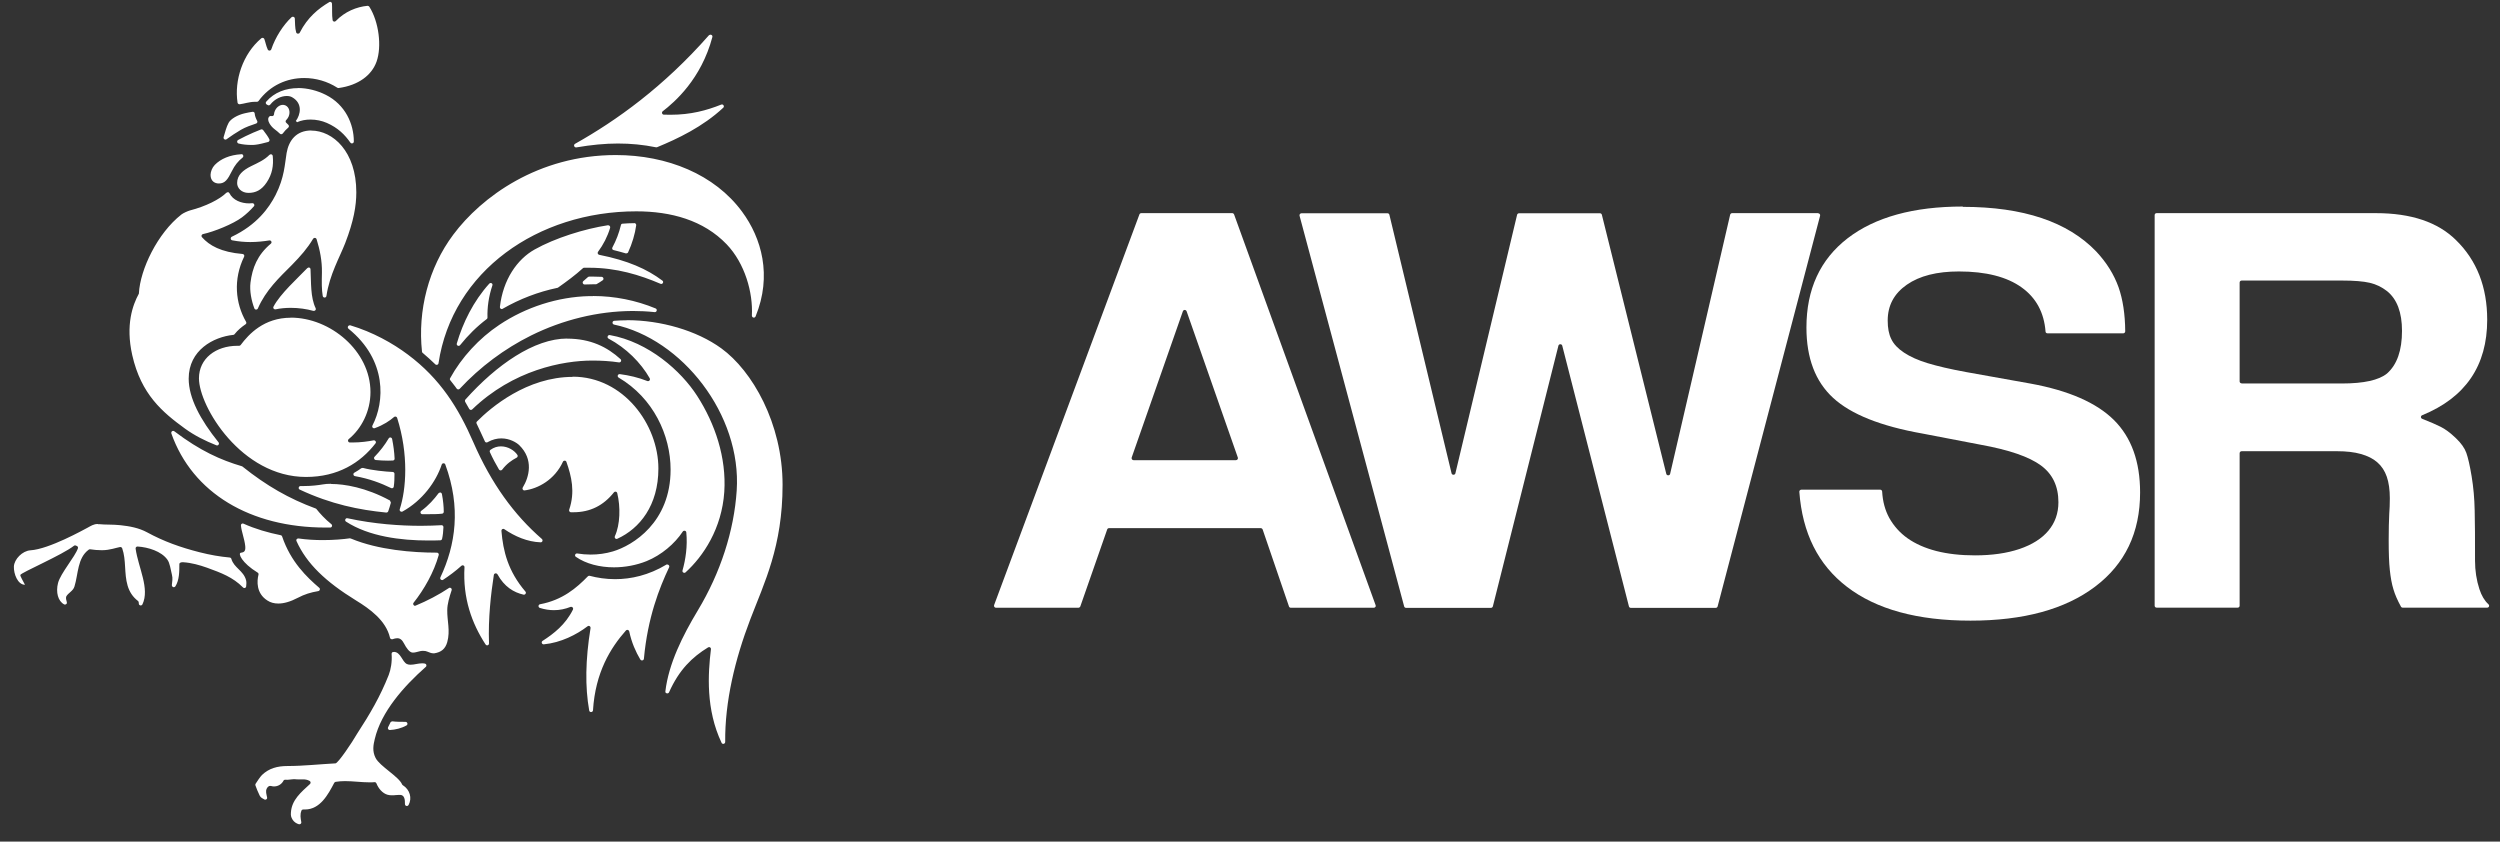
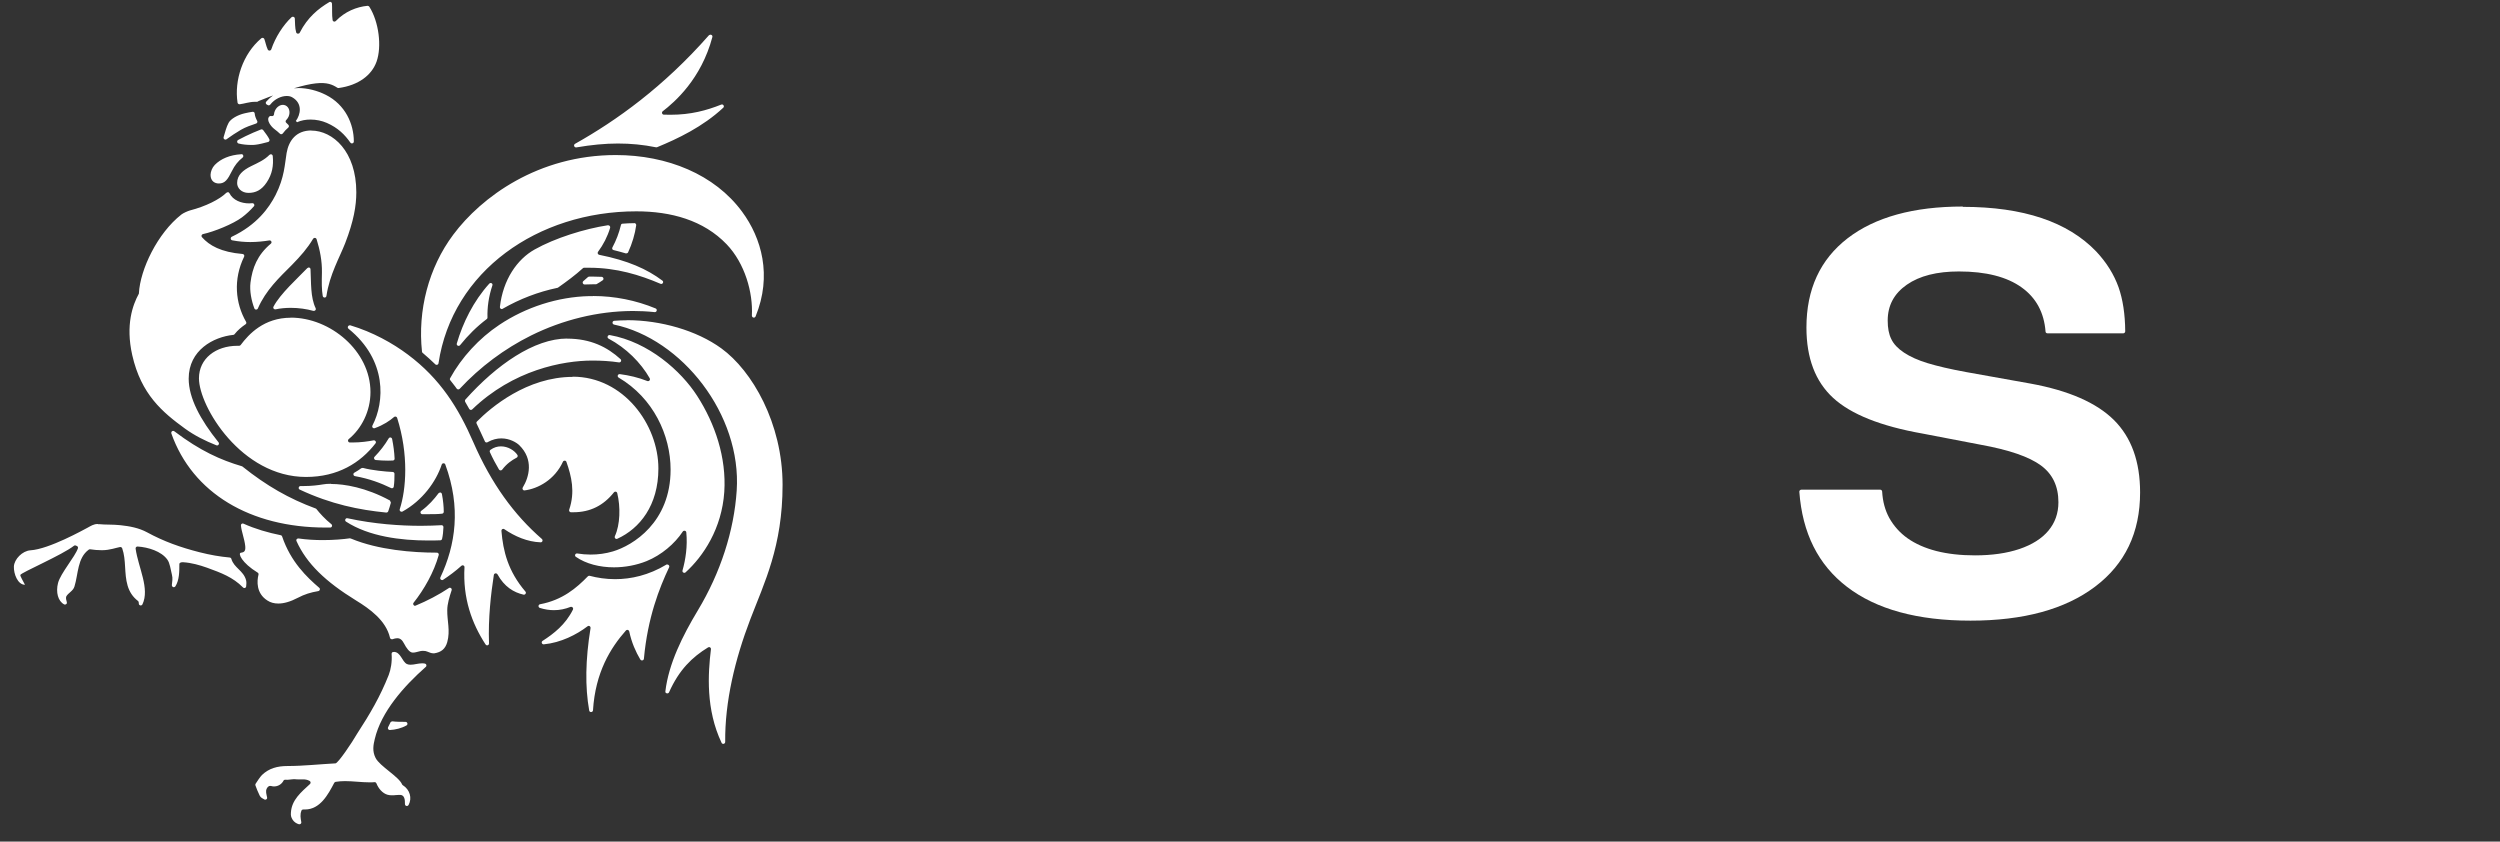
<svg xmlns="http://www.w3.org/2000/svg" width="101" height="34" viewBox="0 0 101 34" fill="none">
  <rect x="0" y="0" width="101" height="34" fill="#333333" stroke="none" />
-   <path d="M13.342 0.074C13.342 0.074 13.312 0.074 13.3 0.087C12.861 0.35 12.429 0.696 12.11 1.319C12.098 1.348 12.069 1.36 12.04 1.36C12.006 1.36 11.977 1.343 11.965 1.306C11.911 1.125 11.923 0.907 11.911 0.75C11.911 0.705 11.87 0.676 11.832 0.676C11.816 0.676 11.795 0.684 11.778 0.696C11.434 1.018 11.123 1.512 10.961 1.99C10.949 2.023 10.92 2.044 10.887 2.044C10.858 2.044 10.829 2.027 10.816 1.999C10.754 1.867 10.725 1.702 10.679 1.578C10.667 1.549 10.638 1.529 10.609 1.529C10.592 1.529 10.576 1.533 10.559 1.545C9.804 2.18 9.46 3.251 9.597 4.146C9.601 4.183 9.639 4.212 9.676 4.212H9.684C9.862 4.191 10.074 4.113 10.298 4.113C10.323 4.113 10.348 4.113 10.373 4.113H10.381C10.406 4.113 10.426 4.1 10.443 4.084C10.912 3.441 11.6 3.152 12.288 3.152C12.761 3.152 13.23 3.288 13.628 3.544C13.64 3.552 13.657 3.556 13.669 3.556H13.682C14.486 3.445 15.017 3.037 15.212 2.493C15.431 1.879 15.307 0.882 14.921 0.272C14.905 0.251 14.88 0.235 14.855 0.235H14.847C14.411 0.276 13.934 0.466 13.566 0.849C13.549 0.865 13.528 0.874 13.512 0.874C13.478 0.874 13.441 0.849 13.437 0.812C13.404 0.606 13.425 0.334 13.412 0.148C13.412 0.107 13.375 0.074 13.333 0.074M28.697 1.401C28.697 1.401 28.655 1.409 28.639 1.426C26.814 3.503 24.907 4.871 23.232 5.81C23.161 5.852 23.194 5.955 23.269 5.955C23.273 5.955 23.277 5.955 23.285 5.955C23.891 5.852 24.438 5.798 24.965 5.798C25.491 5.798 25.993 5.847 26.503 5.951C26.507 5.951 26.512 5.951 26.52 5.951C26.528 5.951 26.541 5.951 26.549 5.946C27.37 5.608 28.39 5.126 29.219 4.352C29.273 4.302 29.232 4.22 29.17 4.22C29.161 4.22 29.149 4.22 29.141 4.224C28.543 4.463 27.905 4.636 27.092 4.636C27.001 4.636 26.91 4.636 26.818 4.632C26.748 4.632 26.719 4.537 26.773 4.496C27.254 4.125 28.328 3.198 28.78 1.496C28.796 1.442 28.751 1.401 28.705 1.401M12.044 3.56C11.559 3.56 11.086 3.721 10.754 4.109C10.721 4.146 10.737 4.203 10.779 4.224C10.791 4.232 10.804 4.24 10.816 4.244C10.829 4.253 10.841 4.257 10.858 4.257C10.883 4.257 10.903 4.244 10.92 4.224C11.098 3.997 11.364 3.878 11.583 3.878C11.666 3.878 11.741 3.894 11.799 3.927C12.247 4.179 12.135 4.644 11.952 4.887C11.965 4.896 11.986 4.916 12.002 4.937C12.168 4.863 12.355 4.83 12.545 4.83C12.774 4.83 13.006 4.879 13.205 4.966C13.653 5.163 13.93 5.44 14.154 5.761C14.171 5.786 14.196 5.794 14.216 5.794C14.258 5.794 14.295 5.765 14.295 5.716C14.295 5.007 13.951 4.228 13.163 3.832C12.819 3.659 12.421 3.556 12.035 3.556M11.43 4.236C11.301 4.236 11.173 4.327 11.107 4.475C11.086 4.521 11.073 4.57 11.069 4.619C11.069 4.661 11.032 4.69 10.995 4.69C10.986 4.69 10.982 4.69 10.974 4.69C10.961 4.69 10.953 4.685 10.941 4.685C10.912 4.685 10.883 4.698 10.858 4.735C10.82 4.788 10.825 4.883 10.891 4.994C10.937 5.073 11.011 5.159 11.094 5.221C11.169 5.279 11.243 5.337 11.31 5.402C11.326 5.419 11.343 5.423 11.364 5.423C11.389 5.423 11.409 5.411 11.426 5.39C11.488 5.304 11.567 5.221 11.646 5.155C11.679 5.126 11.679 5.081 11.654 5.048C11.625 5.015 11.596 4.986 11.567 4.962C11.529 4.933 11.529 4.879 11.567 4.846C11.604 4.809 11.633 4.764 11.658 4.714C11.741 4.529 11.683 4.323 11.529 4.257C11.496 4.244 11.463 4.236 11.43 4.236M10.219 4.516H10.207C10.107 4.533 9.999 4.549 9.883 4.578C9.597 4.644 9.319 4.805 9.236 4.962C9.145 5.126 9.095 5.341 9.033 5.543C9.017 5.596 9.062 5.641 9.108 5.641C9.124 5.641 9.141 5.637 9.153 5.625C9.336 5.493 9.527 5.365 9.73 5.246C9.929 5.13 10.144 5.06 10.348 4.99C10.393 4.974 10.414 4.924 10.389 4.883C10.339 4.788 10.298 4.69 10.29 4.587C10.29 4.545 10.252 4.516 10.215 4.516M10.576 5.225C10.576 5.225 10.555 5.225 10.547 5.229C10.335 5.312 10.124 5.402 9.921 5.501C9.842 5.543 9.73 5.596 9.622 5.654C9.56 5.687 9.572 5.782 9.639 5.798C9.8 5.839 9.991 5.856 10.153 5.856C10.215 5.856 10.273 5.856 10.327 5.847C10.455 5.835 10.692 5.773 10.833 5.736C10.878 5.724 10.903 5.674 10.883 5.629C10.854 5.571 10.82 5.514 10.779 5.456C10.729 5.386 10.679 5.324 10.634 5.258C10.617 5.238 10.596 5.225 10.572 5.225M12.579 5.271C11.965 5.271 11.666 5.679 11.579 6.181C11.505 6.618 11.496 7.166 11.131 7.883C10.87 8.394 10.377 9.086 9.365 9.564C9.299 9.597 9.311 9.696 9.381 9.709C9.639 9.758 9.883 9.779 10.111 9.779C10.389 9.779 10.646 9.75 10.883 9.713C10.887 9.713 10.891 9.713 10.895 9.713C10.961 9.713 10.999 9.799 10.941 9.845C10.393 10.302 10.194 10.83 10.12 11.415C10.078 11.748 10.157 12.148 10.277 12.461C10.29 12.494 10.319 12.507 10.348 12.507C10.377 12.507 10.406 12.49 10.418 12.461C10.742 11.72 11.277 11.221 11.791 10.706C12.147 10.343 12.421 10.03 12.649 9.647C12.666 9.622 12.691 9.61 12.715 9.61C12.749 9.61 12.778 9.63 12.79 9.663C12.923 10.092 13.014 10.537 13.006 11.007C12.997 11.398 12.993 11.703 13.039 11.959C13.047 12 13.08 12.021 13.114 12.021C13.147 12.021 13.184 12 13.188 11.954C13.317 11.089 13.723 10.397 13.947 9.82C14.291 8.93 14.395 8.312 14.395 7.768C14.395 6.119 13.449 5.275 12.57 5.275M10.945 6.231C10.945 6.231 10.903 6.239 10.887 6.255C10.679 6.466 10.431 6.573 10.144 6.713C9.821 6.874 9.58 7.071 9.58 7.393C9.58 7.599 9.755 7.793 10.041 7.793C10.327 7.793 10.567 7.681 10.775 7.368C10.999 7.03 11.057 6.692 11.019 6.301C11.015 6.26 10.978 6.231 10.941 6.231M9.751 6.231H9.746C9.282 6.26 8.917 6.416 8.677 6.663C8.569 6.775 8.511 6.931 8.506 7.063C8.506 7.314 8.672 7.413 8.842 7.413C9.091 7.413 9.199 7.253 9.369 6.911C9.481 6.68 9.622 6.507 9.8 6.367C9.858 6.321 9.825 6.227 9.755 6.227M24.874 6.264C21.743 6.264 19.445 7.961 18.314 9.478C17.31 10.817 16.87 12.548 17.049 14.209C17.049 14.229 17.061 14.246 17.078 14.258C17.252 14.406 17.422 14.559 17.588 14.72C17.604 14.736 17.621 14.74 17.642 14.74C17.675 14.74 17.712 14.716 17.716 14.674C18.272 10.957 21.726 8.538 25.707 8.538C27.109 8.538 28.423 8.897 29.356 9.869C30.094 10.64 30.426 11.819 30.376 12.75C30.376 12.799 30.414 12.832 30.455 12.832C30.484 12.832 30.509 12.816 30.526 12.783C31.201 11.13 30.766 9.618 29.982 8.555C28.875 7.047 26.955 6.264 24.878 6.264M9.199 7.768C9.199 7.768 9.162 7.776 9.145 7.788C8.867 8.06 8.312 8.336 7.677 8.501C7.586 8.526 7.403 8.608 7.329 8.666C6.363 9.42 5.662 10.887 5.612 11.847C5.612 11.86 5.612 11.868 5.604 11.876C5.367 12.313 5.065 13.113 5.343 14.349C5.703 15.935 6.562 16.652 7.474 17.316C7.86 17.596 8.287 17.81 8.743 17.991C8.755 17.996 8.764 17.996 8.772 17.996C8.83 17.996 8.871 17.926 8.83 17.872C8.088 16.949 7.623 16.079 7.623 15.296C7.623 14.143 8.627 13.611 9.427 13.529C9.448 13.529 9.464 13.516 9.477 13.5C9.601 13.339 9.78 13.195 9.921 13.1C9.954 13.079 9.962 13.034 9.941 13.001C9.51 12.251 9.415 11.291 9.862 10.372C9.887 10.323 9.854 10.265 9.8 10.261C8.929 10.187 8.457 9.919 8.158 9.581C8.121 9.54 8.142 9.47 8.2 9.457C8.643 9.363 9.419 9.049 9.775 8.782C9.95 8.65 10.111 8.501 10.256 8.336C10.302 8.287 10.265 8.209 10.198 8.209H10.19C10.149 8.213 10.107 8.217 10.066 8.217C9.746 8.217 9.41 8.089 9.269 7.805C9.253 7.776 9.228 7.76 9.199 7.76M25.616 9.016C25.462 9.016 25.309 9.025 25.151 9.037C25.118 9.037 25.089 9.062 25.085 9.095C25.01 9.408 24.894 9.713 24.741 9.997C24.716 10.043 24.741 10.096 24.791 10.104C24.956 10.146 25.118 10.187 25.28 10.236C25.288 10.236 25.297 10.236 25.305 10.236C25.334 10.236 25.363 10.22 25.375 10.195C25.537 9.849 25.657 9.445 25.703 9.099C25.707 9.053 25.67 9.012 25.624 9.012M24.575 9.099H24.563C23.617 9.243 22.419 9.618 21.598 10.08C20.893 10.475 20.32 11.299 20.196 12.4C20.192 12.449 20.229 12.486 20.271 12.486C20.283 12.486 20.296 12.486 20.308 12.474C20.996 12.078 21.747 11.79 22.518 11.629C22.526 11.629 22.539 11.625 22.547 11.617C22.904 11.365 23.244 11.114 23.547 10.838C23.559 10.825 23.576 10.817 23.596 10.817C23.667 10.817 23.737 10.817 23.812 10.817C24.911 10.817 25.852 11.11 26.681 11.464C26.694 11.468 26.702 11.472 26.715 11.472C26.781 11.472 26.823 11.382 26.76 11.336C26.134 10.867 25.363 10.525 24.206 10.294C24.152 10.281 24.127 10.22 24.16 10.174C24.376 9.882 24.542 9.56 24.65 9.202C24.662 9.152 24.625 9.103 24.575 9.103M12.467 10.809C12.467 10.809 12.429 10.817 12.413 10.834C12.023 11.242 11.318 11.872 11.048 12.391C11.019 12.441 11.061 12.498 11.115 12.498C11.119 12.498 11.127 12.498 11.131 12.498C11.322 12.457 11.534 12.437 11.749 12.437C12.064 12.437 12.384 12.482 12.662 12.56C12.67 12.56 12.678 12.56 12.682 12.56C12.736 12.56 12.778 12.507 12.753 12.453C12.537 12.008 12.574 11.411 12.545 10.879C12.545 10.834 12.508 10.805 12.467 10.805M24.007 11.176C23.936 11.176 23.87 11.176 23.8 11.176C23.783 11.176 23.766 11.184 23.75 11.196C23.696 11.242 23.634 11.299 23.567 11.357C23.514 11.402 23.547 11.493 23.617 11.493H23.621C23.733 11.489 23.854 11.485 23.961 11.485C23.999 11.485 24.036 11.485 24.069 11.485C24.069 11.485 24.094 11.485 24.106 11.476C24.189 11.431 24.268 11.378 24.347 11.324C24.409 11.283 24.38 11.188 24.305 11.184C24.206 11.18 24.106 11.176 24.007 11.176ZM19.827 11.431C19.827 11.431 19.786 11.439 19.769 11.456C19.122 12.173 18.699 13.042 18.454 13.879C18.438 13.932 18.483 13.974 18.529 13.974C18.55 13.974 18.571 13.966 18.587 13.945C18.902 13.553 19.263 13.191 19.665 12.89C19.686 12.873 19.698 12.853 19.694 12.828C19.682 12.428 19.74 11.983 19.893 11.53C19.914 11.476 19.869 11.431 19.819 11.431M23.953 11.963C23.903 11.963 23.854 11.963 23.804 11.963C22.543 11.992 21.249 12.404 20.171 13.125C19.358 13.665 18.641 14.448 18.185 15.28C18.168 15.309 18.172 15.338 18.193 15.363C18.26 15.445 18.322 15.527 18.388 15.614L18.45 15.7C18.467 15.721 18.488 15.733 18.512 15.733C18.533 15.733 18.554 15.725 18.571 15.709C19.392 14.827 20.378 14.089 21.457 13.553C22.746 12.915 24.156 12.573 25.533 12.564H25.583C25.848 12.564 26.138 12.577 26.449 12.61H26.458C26.536 12.61 26.565 12.494 26.487 12.461C25.691 12.132 24.828 11.959 23.961 11.959M11.749 12.836C10.667 12.836 10.053 13.496 9.721 13.941C9.705 13.961 9.684 13.97 9.659 13.97C9.639 13.97 9.618 13.97 9.593 13.97C8.718 13.97 8.038 14.485 8.038 15.284C8.038 16.422 9.755 19.269 12.363 19.269C13.648 19.269 14.561 18.7 15.17 17.913C15.212 17.86 15.17 17.79 15.108 17.79C15.104 17.79 15.096 17.79 15.091 17.79C14.868 17.835 14.552 17.876 14.262 17.876C14.221 17.876 14.175 17.876 14.134 17.876C14.063 17.876 14.034 17.785 14.088 17.74C14.602 17.32 14.967 16.619 14.967 15.841C14.967 14.18 13.346 12.832 11.745 12.832M25.326 12.939C25.151 12.939 24.981 12.948 24.816 12.96C24.728 12.968 24.72 13.092 24.807 13.113C27.548 13.689 29.966 16.747 29.763 19.817C29.655 21.445 29.111 23.134 28.191 24.663C27.577 25.685 27.013 26.81 26.881 27.931C26.872 27.985 26.914 28.013 26.959 28.013C26.988 28.013 27.013 28.001 27.03 27.968C27.436 27.057 27.967 26.546 28.606 26.155C28.618 26.147 28.635 26.142 28.647 26.142C28.689 26.142 28.73 26.18 28.722 26.229C28.602 27.218 28.51 28.66 29.153 30.012C29.165 30.041 29.195 30.053 29.219 30.053C29.257 30.053 29.298 30.024 29.298 29.975C29.282 28.351 29.692 26.641 30.31 25.026C30.878 23.538 31.616 22.079 31.616 19.59C31.616 17.101 30.389 14.979 29.141 14.073C28.141 13.347 26.686 12.935 25.33 12.935M14.125 13.146C14.059 13.146 14.022 13.232 14.08 13.281C15.651 14.555 15.539 16.248 15.046 17.192C15.017 17.246 15.058 17.303 15.112 17.303C15.12 17.303 15.129 17.303 15.137 17.299C15.49 17.172 15.747 16.998 15.921 16.846C15.937 16.834 15.954 16.829 15.971 16.829C16.004 16.829 16.033 16.85 16.045 16.883C16.514 18.362 16.414 19.768 16.149 20.575C16.132 20.629 16.174 20.674 16.224 20.674C16.236 20.674 16.248 20.674 16.261 20.666C17.061 20.225 17.617 19.463 17.845 18.77C17.857 18.733 17.886 18.717 17.919 18.717C17.953 18.717 17.978 18.733 17.99 18.766C18.629 20.501 18.409 22.014 17.791 23.328C17.766 23.382 17.808 23.435 17.861 23.435C17.874 23.435 17.89 23.435 17.903 23.423C18.143 23.266 18.409 23.068 18.641 22.858C18.658 22.846 18.674 22.838 18.691 22.838C18.732 22.838 18.77 22.871 18.765 22.916C18.695 24.173 19.06 25.178 19.616 26.035C19.632 26.06 19.657 26.073 19.678 26.073C19.719 26.073 19.756 26.044 19.756 25.994C19.719 24.972 19.835 23.979 19.951 23.229C19.956 23.188 19.993 23.163 20.03 23.163C20.055 23.163 20.08 23.175 20.097 23.2C20.374 23.707 20.756 23.934 21.15 24.024C21.158 24.024 21.162 24.024 21.171 24.024C21.233 24.024 21.27 23.95 21.229 23.901C20.524 23.077 20.325 22.265 20.258 21.449C20.254 21.399 20.291 21.366 20.333 21.366C20.345 21.366 20.362 21.371 20.374 21.379C20.802 21.671 21.303 21.89 21.842 21.91C21.913 21.91 21.946 21.824 21.892 21.774C20.768 20.798 19.852 19.541 19.122 17.864C18.525 16.492 17.791 15.305 16.477 14.324C15.867 13.867 15.058 13.413 14.146 13.141C14.138 13.141 14.129 13.141 14.121 13.141M24.621 13.537C24.546 13.537 24.513 13.644 24.587 13.681C25.297 14.06 25.885 14.645 26.25 15.284C26.279 15.338 26.238 15.399 26.184 15.399C26.176 15.399 26.163 15.399 26.155 15.395C25.79 15.251 25.425 15.165 25.044 15.115H25.031C24.956 15.115 24.923 15.214 24.994 15.255C26.395 16.079 27.092 17.584 27.092 18.972C27.092 21.107 25.566 22.038 24.762 22.277C24.471 22.364 24.165 22.405 23.862 22.405C23.679 22.405 23.497 22.389 23.319 22.36C23.314 22.36 23.31 22.36 23.306 22.36C23.236 22.36 23.203 22.454 23.265 22.496C23.675 22.78 24.231 22.92 24.803 22.92C25.251 22.92 25.711 22.834 26.122 22.669C26.723 22.425 27.262 21.964 27.585 21.474C27.602 21.449 27.627 21.441 27.652 21.441C27.689 21.441 27.722 21.465 27.727 21.511C27.78 22.067 27.698 22.607 27.573 23.048C27.556 23.101 27.602 23.143 27.648 23.143C27.664 23.143 27.685 23.138 27.698 23.122C28.411 22.475 29.161 21.358 29.261 19.875C29.352 18.49 28.892 17.122 28.162 15.989C27.519 14.992 26.209 13.817 24.637 13.537C24.633 13.537 24.629 13.537 24.621 13.537M22.916 13.677C21.585 13.677 20.059 14.736 18.803 16.141C18.782 16.166 18.778 16.199 18.79 16.228C18.844 16.323 18.902 16.422 18.956 16.52C18.969 16.545 18.998 16.562 19.023 16.562C19.043 16.562 19.06 16.553 19.076 16.541C20.735 14.942 22.746 14.567 23.928 14.567C24.301 14.567 24.654 14.588 25.006 14.641C25.006 14.641 25.015 14.641 25.019 14.641C25.085 14.641 25.122 14.559 25.069 14.509C24.534 14.023 23.866 13.681 22.912 13.681M23.14 15.226C21.291 15.226 19.831 16.459 19.267 17.031C19.247 17.052 19.238 17.085 19.255 17.114C19.363 17.336 19.487 17.612 19.591 17.835C19.603 17.864 19.632 17.876 19.657 17.876C19.669 17.876 19.686 17.876 19.698 17.864C19.893 17.753 20.084 17.711 20.254 17.711C20.602 17.711 20.872 17.884 20.976 17.983C21.569 18.56 21.378 19.273 21.121 19.693C21.088 19.747 21.125 19.813 21.183 19.813H21.191C21.739 19.743 22.41 19.38 22.742 18.655C22.755 18.626 22.784 18.61 22.813 18.61C22.842 18.61 22.871 18.626 22.883 18.659C23.09 19.248 23.24 19.871 22.995 20.592C22.979 20.641 23.012 20.691 23.061 20.695C23.095 20.695 23.132 20.695 23.165 20.695C23.849 20.695 24.384 20.419 24.803 19.891C24.82 19.871 24.84 19.862 24.861 19.862C24.894 19.862 24.927 19.883 24.936 19.92C25.073 20.48 25.056 21.198 24.84 21.663C24.816 21.717 24.857 21.774 24.907 21.774C24.919 21.774 24.927 21.774 24.94 21.766C25.844 21.354 26.599 20.419 26.599 18.927C26.599 17.155 25.193 15.218 23.136 15.218M6.997 17.406C6.947 17.406 6.906 17.456 6.922 17.509C7.773 19.924 10.12 21.313 13.151 21.313C13.213 21.313 13.279 21.313 13.342 21.313C13.412 21.313 13.441 21.222 13.387 21.177C13.138 20.979 12.914 20.732 12.782 20.563C12.774 20.551 12.761 20.546 12.749 20.542C11.679 20.147 10.771 19.628 9.796 18.849C9.788 18.845 9.78 18.836 9.771 18.836C8.921 18.585 8.092 18.218 7.047 17.427C7.03 17.415 7.018 17.41 7.001 17.41M15.771 17.67C15.747 17.67 15.722 17.683 15.705 17.707C15.548 17.975 15.353 18.226 15.133 18.453C15.087 18.498 15.116 18.577 15.179 18.585C15.344 18.601 15.514 18.61 15.676 18.61C15.742 18.61 15.809 18.61 15.871 18.605C15.912 18.605 15.946 18.569 15.942 18.527C15.929 18.259 15.896 18.008 15.842 17.736C15.834 17.695 15.801 17.674 15.767 17.674M20.238 18.033C20.097 18.033 19.951 18.074 19.815 18.173C19.786 18.194 19.777 18.23 19.79 18.264C19.898 18.503 20.038 18.766 20.159 18.968C20.175 18.993 20.2 19.005 20.225 19.005C20.246 19.005 20.271 18.997 20.287 18.976C20.47 18.733 20.677 18.593 20.872 18.49C20.913 18.47 20.926 18.42 20.905 18.383C20.785 18.198 20.524 18.033 20.238 18.033M14.664 18.902C14.639 18.906 14.623 18.91 14.598 18.915C14.519 18.976 14.416 19.038 14.316 19.096C14.254 19.129 14.27 19.224 14.341 19.236C14.934 19.343 15.382 19.516 15.801 19.718C15.813 19.722 15.821 19.726 15.834 19.726C15.871 19.726 15.904 19.698 15.908 19.66C15.933 19.491 15.937 19.327 15.937 19.141C15.937 19.1 15.904 19.067 15.863 19.067C15.585 19.055 15.038 19.005 14.656 18.902M13.375 19.545C13.242 19.545 13.13 19.553 13.043 19.57C12.852 19.603 12.583 19.636 12.284 19.636C12.239 19.636 12.193 19.636 12.143 19.636C12.064 19.636 12.035 19.747 12.11 19.78C13.387 20.378 14.519 20.6 15.601 20.707H15.61C15.643 20.707 15.672 20.687 15.684 20.658C15.726 20.542 15.759 20.427 15.792 20.307C15.78 20.274 15.767 20.254 15.755 20.221C14.776 19.689 13.905 19.553 13.383 19.553M17.779 19.899C17.758 19.899 17.733 19.908 17.716 19.928C17.538 20.167 17.322 20.415 17.02 20.637C16.962 20.678 16.986 20.773 17.061 20.773C17.136 20.773 17.215 20.773 17.293 20.773C17.484 20.773 17.687 20.773 17.857 20.753C17.895 20.753 17.928 20.715 17.928 20.678C17.928 20.489 17.903 20.209 17.853 19.957C17.845 19.92 17.812 19.895 17.779 19.895M14.022 20.934C13.951 20.934 13.914 21.033 13.98 21.074C14.909 21.676 16.199 21.836 17.297 21.836C17.468 21.836 17.633 21.836 17.791 21.828C17.824 21.828 17.853 21.803 17.861 21.766C17.89 21.643 17.911 21.453 17.915 21.296C17.915 21.251 17.882 21.218 17.841 21.218H17.837C17.6 21.23 17.318 21.243 17.007 21.243C16.178 21.243 15.12 21.173 14.042 20.938C14.034 20.938 14.03 20.938 14.026 20.938M9.809 21.148C9.767 21.148 9.73 21.181 9.734 21.23C9.755 21.478 9.879 21.774 9.908 22.063C9.933 22.298 9.833 22.314 9.73 22.331C9.605 22.351 9.763 22.739 10.41 23.134C10.439 23.151 10.451 23.184 10.443 23.217C10.377 23.476 10.348 23.971 10.8 24.259C10.924 24.342 11.073 24.383 11.243 24.383C11.463 24.383 11.724 24.313 12.031 24.152C12.305 24.008 12.545 23.934 12.861 23.88C12.923 23.868 12.948 23.79 12.898 23.748C12.404 23.324 11.745 22.702 11.397 21.671C11.389 21.647 11.368 21.626 11.339 21.622C10.829 21.519 10.315 21.371 9.838 21.156C9.825 21.152 9.817 21.148 9.804 21.148M3.953 21.169C3.779 21.169 3.667 21.251 3.535 21.321C3.385 21.399 1.98 22.186 1.233 22.232C0.901 22.253 0.574 22.595 0.561 22.887C0.549 23.18 0.715 23.625 1.009 23.625C0.939 23.48 0.802 23.266 0.823 23.225C0.877 23.122 2.514 22.421 2.987 22.05C3 22.038 3.016 22.034 3.033 22.034C3.041 22.034 3.049 22.034 3.058 22.038L3.099 22.055C3.136 22.067 3.161 22.108 3.149 22.149C3.029 22.5 2.448 23.155 2.344 23.555C2.249 23.93 2.344 24.284 2.589 24.416C2.602 24.424 2.614 24.424 2.626 24.424C2.672 24.424 2.714 24.383 2.701 24.334C2.68 24.243 2.651 24.173 2.676 24.099C2.751 23.954 2.954 23.88 3.008 23.695C3.166 23.184 3.124 22.545 3.584 22.207C3.597 22.199 3.613 22.191 3.63 22.191C3.634 22.191 3.638 22.191 3.642 22.191C3.8 22.215 3.945 22.228 4.094 22.228C4.107 22.228 4.123 22.228 4.136 22.228C4.43 22.228 4.704 22.125 4.849 22.1C4.853 22.1 4.857 22.1 4.862 22.1C4.895 22.1 4.924 22.121 4.936 22.149C5.106 22.632 5.007 23.159 5.156 23.662C5.231 23.913 5.363 24.115 5.571 24.276C5.604 24.3 5.608 24.338 5.608 24.379C5.604 24.428 5.645 24.461 5.687 24.461C5.712 24.461 5.736 24.449 5.753 24.42C6.06 23.781 5.587 22.932 5.479 22.166C5.471 22.121 5.508 22.079 5.554 22.079H5.558C5.994 22.108 6.516 22.273 6.757 22.603C6.869 22.755 6.889 22.998 6.947 23.225C6.985 23.369 6.956 23.501 6.943 23.637C6.939 23.686 6.981 23.724 7.022 23.724C7.043 23.724 7.068 23.711 7.084 23.691C7.246 23.439 7.246 23.089 7.246 22.792C7.246 22.726 7.329 22.714 7.379 22.714C7.387 22.714 7.391 22.714 7.399 22.714C7.735 22.735 8.063 22.829 8.366 22.936C8.934 23.143 9.406 23.316 9.817 23.732C9.833 23.748 9.85 23.757 9.871 23.757C9.908 23.757 9.941 23.732 9.945 23.691C9.954 23.608 9.962 23.522 9.941 23.439C9.838 23.052 9.452 22.941 9.348 22.582C9.34 22.549 9.315 22.529 9.282 22.524C8.88 22.487 8.498 22.421 8.059 22.31C7.283 22.112 6.616 21.873 5.944 21.507C5.608 21.325 5.239 21.259 4.866 21.218C4.571 21.185 4.223 21.202 4.016 21.177C3.995 21.177 3.974 21.177 3.953 21.177M14.154 21.746H14.146C13.86 21.787 13.474 21.82 13.047 21.82C12.736 21.82 12.4 21.803 12.06 21.754H12.048C11.994 21.754 11.952 21.807 11.977 21.857C12.388 22.772 13.155 23.501 14.378 24.255C14.938 24.597 15.593 25.067 15.755 25.763C15.763 25.8 15.796 25.825 15.83 25.825C15.838 25.825 15.846 25.825 15.854 25.825C15.929 25.8 15.991 25.784 16.045 25.784C16.17 25.784 16.248 25.854 16.323 25.998C16.418 26.18 16.543 26.365 16.675 26.365H16.684C16.788 26.365 16.829 26.336 16.991 26.303C17.028 26.295 17.065 26.295 17.099 26.295C17.161 26.295 17.215 26.303 17.26 26.324C17.364 26.369 17.439 26.394 17.505 26.394C17.517 26.394 17.534 26.394 17.546 26.394C17.828 26.349 17.99 26.217 18.069 25.941C18.197 25.483 18.061 25.067 18.069 24.651C18.069 24.404 18.156 24.119 18.247 23.843C18.264 23.79 18.222 23.744 18.177 23.744C18.164 23.744 18.148 23.744 18.135 23.757C17.729 24.029 17.252 24.276 16.796 24.465C16.783 24.47 16.775 24.474 16.767 24.474C16.709 24.474 16.667 24.404 16.709 24.35C17.132 23.818 17.53 23.122 17.725 22.421C17.737 22.372 17.7 22.327 17.65 22.327H17.629C16.684 22.327 15.29 22.22 14.188 21.762C14.179 21.762 14.171 21.758 14.159 21.758M26.959 22.8C26.959 22.8 26.93 22.8 26.918 22.813C26.205 23.241 25.491 23.398 24.853 23.398C24.48 23.398 24.131 23.345 23.82 23.262C23.812 23.262 23.808 23.262 23.8 23.262C23.779 23.262 23.762 23.27 23.746 23.287C23.298 23.748 22.726 24.243 21.817 24.412C21.739 24.428 21.735 24.535 21.809 24.56C22.008 24.622 22.199 24.651 22.381 24.651C22.618 24.651 22.842 24.601 23.049 24.519C23.057 24.519 23.07 24.515 23.078 24.515C23.132 24.515 23.173 24.573 23.148 24.626C22.846 25.236 22.369 25.603 21.921 25.891C21.855 25.932 21.888 26.031 21.963 26.031H21.971C22.659 25.965 23.294 25.64 23.737 25.302C23.754 25.29 23.766 25.285 23.783 25.285C23.825 25.285 23.866 25.323 23.858 25.376C23.65 26.654 23.634 27.754 23.804 28.706C23.812 28.747 23.845 28.767 23.878 28.767C23.916 28.767 23.953 28.743 23.957 28.697C24.052 27.165 24.662 26.18 25.288 25.471C25.305 25.454 25.326 25.446 25.342 25.446C25.375 25.446 25.413 25.471 25.421 25.508C25.516 25.961 25.686 26.336 25.869 26.645C25.885 26.67 25.91 26.682 25.935 26.682C25.973 26.682 26.01 26.658 26.014 26.612C26.167 24.943 26.636 23.757 27.034 22.916C27.059 22.862 27.017 22.809 26.963 22.809M15.917 26.34C15.917 26.34 15.896 26.34 15.888 26.34C15.846 26.34 15.817 26.381 15.821 26.423C15.846 26.732 15.788 27.053 15.705 27.267C15.357 28.149 14.942 28.85 14.42 29.654C14.233 29.983 13.657 30.84 13.553 30.84C12.923 30.873 12.251 30.947 11.621 30.947C11.206 30.947 10.87 31.038 10.588 31.306C10.518 31.372 10.377 31.582 10.327 31.664C10.315 31.685 10.31 31.71 10.319 31.73C10.348 31.813 10.431 32.027 10.489 32.138C10.538 32.233 10.605 32.254 10.675 32.295C10.688 32.303 10.7 32.307 10.717 32.307C10.762 32.307 10.804 32.266 10.791 32.217C10.767 32.093 10.721 31.969 10.775 31.862C10.796 31.821 10.837 31.751 10.916 31.751C10.928 31.751 10.941 31.751 10.957 31.755C10.995 31.767 11.032 31.772 11.069 31.772C11.231 31.772 11.38 31.685 11.455 31.537C11.467 31.512 11.492 31.5 11.521 31.5C11.529 31.5 11.534 31.5 11.542 31.5C11.563 31.504 11.583 31.504 11.604 31.504C11.646 31.504 11.691 31.495 11.737 31.491C11.782 31.483 11.824 31.479 11.865 31.479C11.878 31.479 11.886 31.479 11.899 31.479C11.961 31.487 12.015 31.487 12.064 31.487C12.093 31.487 12.127 31.487 12.152 31.487C12.181 31.487 12.205 31.487 12.234 31.487C12.326 31.487 12.409 31.495 12.508 31.549C12.554 31.574 12.562 31.636 12.525 31.673C12.164 32.006 11.782 32.316 11.753 32.831C11.745 32.938 11.753 33.012 11.828 33.127C11.882 33.206 11.973 33.272 12.077 33.3C12.085 33.3 12.089 33.3 12.098 33.3C12.143 33.3 12.185 33.259 12.172 33.21C12.143 33.053 12.114 32.905 12.181 32.744C12.193 32.715 12.222 32.703 12.251 32.703H12.255C12.276 32.703 12.301 32.703 12.322 32.703C12.931 32.703 13.255 32.101 13.503 31.627C13.516 31.607 13.537 31.59 13.561 31.586C13.686 31.566 13.814 31.557 13.939 31.557C14.105 31.557 14.27 31.57 14.436 31.582C14.602 31.594 14.768 31.607 14.934 31.607C15 31.607 15.067 31.607 15.133 31.599H15.137C15.17 31.599 15.195 31.619 15.208 31.648C15.286 31.85 15.452 32.052 15.66 32.109C15.722 32.126 15.78 32.13 15.838 32.13C15.888 32.13 15.937 32.13 15.983 32.122C16.029 32.122 16.074 32.114 16.12 32.114C16.141 32.114 16.161 32.114 16.182 32.114C16.34 32.13 16.364 32.303 16.36 32.484C16.36 32.534 16.398 32.563 16.439 32.563C16.464 32.563 16.489 32.55 16.506 32.522C16.655 32.25 16.564 31.903 16.273 31.722C16.261 31.714 16.248 31.701 16.244 31.689C16.116 31.376 15.344 30.956 15.174 30.622C15.033 30.346 15.083 30.094 15.141 29.855C15.398 28.763 16.306 27.733 17.202 26.942C17.248 26.901 17.231 26.827 17.173 26.81C17.136 26.802 17.094 26.798 17.053 26.798C16.974 26.798 16.891 26.814 16.812 26.827C16.734 26.843 16.655 26.855 16.584 26.855C16.53 26.855 16.485 26.847 16.439 26.827C16.24 26.728 16.19 26.336 15.908 26.336M15.842 29.147C15.813 29.147 15.788 29.159 15.776 29.184C15.742 29.245 15.709 29.32 15.676 29.386C15.655 29.435 15.693 29.493 15.747 29.493H15.751C15.975 29.48 16.219 29.423 16.423 29.307C16.489 29.27 16.464 29.167 16.385 29.163C16.207 29.163 16.004 29.163 15.854 29.142H15.842" fill="white" />
-   <path d="M49.794 8.611H46.106C46.074 8.611 46.042 8.634 46.033 8.661L40.162 24.445C40.144 24.494 40.18 24.553 40.235 24.553H43.567C43.599 24.553 43.631 24.531 43.645 24.499L44.73 21.391C44.739 21.36 44.771 21.337 44.803 21.337H50.934C50.966 21.337 50.998 21.36 51.011 21.391L52.074 24.499C52.083 24.531 52.115 24.553 52.147 24.553H55.502C55.557 24.553 55.598 24.499 55.575 24.449L49.858 8.666C49.844 8.634 49.817 8.611 49.785 8.611M45.796 18.591C45.742 18.591 45.705 18.537 45.719 18.487L47.788 12.575C47.802 12.539 47.834 12.521 47.861 12.521C47.889 12.521 47.925 12.539 47.939 12.575L50.009 18.487C50.027 18.537 49.986 18.591 49.931 18.591H45.796Z" fill="white" />
-   <path d="M73.45 8.611H69.976C69.939 8.611 69.908 8.639 69.898 8.675L67.473 19.144C67.464 19.185 67.428 19.203 67.396 19.203C67.364 19.203 67.327 19.185 67.318 19.144L64.715 8.675C64.706 8.639 64.674 8.616 64.638 8.616H61.369C61.333 8.616 61.301 8.643 61.291 8.675L58.798 19.122C58.789 19.162 58.752 19.18 58.72 19.18C58.688 19.18 58.652 19.162 58.643 19.122L56.131 8.675C56.122 8.639 56.09 8.616 56.054 8.616H52.58C52.53 8.616 52.489 8.666 52.502 8.716L56.728 24.499C56.737 24.535 56.769 24.558 56.806 24.558H60.234C60.27 24.558 60.302 24.531 60.311 24.499L62.96 13.966C62.969 13.925 63.006 13.907 63.038 13.907C63.069 13.907 63.106 13.925 63.115 13.966L65.809 24.499C65.818 24.535 65.85 24.558 65.887 24.558H69.315C69.351 24.558 69.383 24.535 69.392 24.499L73.532 8.716C73.545 8.666 73.504 8.616 73.454 8.616" fill="white" />
+   <path d="M13.342 0.074C13.342 0.074 13.312 0.074 13.3 0.087C12.861 0.35 12.429 0.696 12.11 1.319C12.098 1.348 12.069 1.36 12.04 1.36C12.006 1.36 11.977 1.343 11.965 1.306C11.911 1.125 11.923 0.907 11.911 0.75C11.911 0.705 11.87 0.676 11.832 0.676C11.816 0.676 11.795 0.684 11.778 0.696C11.434 1.018 11.123 1.512 10.961 1.99C10.949 2.023 10.92 2.044 10.887 2.044C10.858 2.044 10.829 2.027 10.816 1.999C10.754 1.867 10.725 1.702 10.679 1.578C10.667 1.549 10.638 1.529 10.609 1.529C10.592 1.529 10.576 1.533 10.559 1.545C9.804 2.18 9.46 3.251 9.597 4.146C9.601 4.183 9.639 4.212 9.676 4.212H9.684C9.862 4.191 10.074 4.113 10.298 4.113C10.323 4.113 10.348 4.113 10.373 4.113H10.381C10.406 4.113 10.426 4.1 10.443 4.084C12.761 3.152 13.23 3.288 13.628 3.544C13.64 3.552 13.657 3.556 13.669 3.556H13.682C14.486 3.445 15.017 3.037 15.212 2.493C15.431 1.879 15.307 0.882 14.921 0.272C14.905 0.251 14.88 0.235 14.855 0.235H14.847C14.411 0.276 13.934 0.466 13.566 0.849C13.549 0.865 13.528 0.874 13.512 0.874C13.478 0.874 13.441 0.849 13.437 0.812C13.404 0.606 13.425 0.334 13.412 0.148C13.412 0.107 13.375 0.074 13.333 0.074M28.697 1.401C28.697 1.401 28.655 1.409 28.639 1.426C26.814 3.503 24.907 4.871 23.232 5.81C23.161 5.852 23.194 5.955 23.269 5.955C23.273 5.955 23.277 5.955 23.285 5.955C23.891 5.852 24.438 5.798 24.965 5.798C25.491 5.798 25.993 5.847 26.503 5.951C26.507 5.951 26.512 5.951 26.52 5.951C26.528 5.951 26.541 5.951 26.549 5.946C27.37 5.608 28.39 5.126 29.219 4.352C29.273 4.302 29.232 4.22 29.17 4.22C29.161 4.22 29.149 4.22 29.141 4.224C28.543 4.463 27.905 4.636 27.092 4.636C27.001 4.636 26.91 4.636 26.818 4.632C26.748 4.632 26.719 4.537 26.773 4.496C27.254 4.125 28.328 3.198 28.78 1.496C28.796 1.442 28.751 1.401 28.705 1.401M12.044 3.56C11.559 3.56 11.086 3.721 10.754 4.109C10.721 4.146 10.737 4.203 10.779 4.224C10.791 4.232 10.804 4.24 10.816 4.244C10.829 4.253 10.841 4.257 10.858 4.257C10.883 4.257 10.903 4.244 10.92 4.224C11.098 3.997 11.364 3.878 11.583 3.878C11.666 3.878 11.741 3.894 11.799 3.927C12.247 4.179 12.135 4.644 11.952 4.887C11.965 4.896 11.986 4.916 12.002 4.937C12.168 4.863 12.355 4.83 12.545 4.83C12.774 4.83 13.006 4.879 13.205 4.966C13.653 5.163 13.93 5.44 14.154 5.761C14.171 5.786 14.196 5.794 14.216 5.794C14.258 5.794 14.295 5.765 14.295 5.716C14.295 5.007 13.951 4.228 13.163 3.832C12.819 3.659 12.421 3.556 12.035 3.556M11.43 4.236C11.301 4.236 11.173 4.327 11.107 4.475C11.086 4.521 11.073 4.57 11.069 4.619C11.069 4.661 11.032 4.69 10.995 4.69C10.986 4.69 10.982 4.69 10.974 4.69C10.961 4.69 10.953 4.685 10.941 4.685C10.912 4.685 10.883 4.698 10.858 4.735C10.82 4.788 10.825 4.883 10.891 4.994C10.937 5.073 11.011 5.159 11.094 5.221C11.169 5.279 11.243 5.337 11.31 5.402C11.326 5.419 11.343 5.423 11.364 5.423C11.389 5.423 11.409 5.411 11.426 5.39C11.488 5.304 11.567 5.221 11.646 5.155C11.679 5.126 11.679 5.081 11.654 5.048C11.625 5.015 11.596 4.986 11.567 4.962C11.529 4.933 11.529 4.879 11.567 4.846C11.604 4.809 11.633 4.764 11.658 4.714C11.741 4.529 11.683 4.323 11.529 4.257C11.496 4.244 11.463 4.236 11.43 4.236M10.219 4.516H10.207C10.107 4.533 9.999 4.549 9.883 4.578C9.597 4.644 9.319 4.805 9.236 4.962C9.145 5.126 9.095 5.341 9.033 5.543C9.017 5.596 9.062 5.641 9.108 5.641C9.124 5.641 9.141 5.637 9.153 5.625C9.336 5.493 9.527 5.365 9.73 5.246C9.929 5.13 10.144 5.06 10.348 4.99C10.393 4.974 10.414 4.924 10.389 4.883C10.339 4.788 10.298 4.69 10.29 4.587C10.29 4.545 10.252 4.516 10.215 4.516M10.576 5.225C10.576 5.225 10.555 5.225 10.547 5.229C10.335 5.312 10.124 5.402 9.921 5.501C9.842 5.543 9.73 5.596 9.622 5.654C9.56 5.687 9.572 5.782 9.639 5.798C9.8 5.839 9.991 5.856 10.153 5.856C10.215 5.856 10.273 5.856 10.327 5.847C10.455 5.835 10.692 5.773 10.833 5.736C10.878 5.724 10.903 5.674 10.883 5.629C10.854 5.571 10.82 5.514 10.779 5.456C10.729 5.386 10.679 5.324 10.634 5.258C10.617 5.238 10.596 5.225 10.572 5.225M12.579 5.271C11.965 5.271 11.666 5.679 11.579 6.181C11.505 6.618 11.496 7.166 11.131 7.883C10.87 8.394 10.377 9.086 9.365 9.564C9.299 9.597 9.311 9.696 9.381 9.709C9.639 9.758 9.883 9.779 10.111 9.779C10.389 9.779 10.646 9.75 10.883 9.713C10.887 9.713 10.891 9.713 10.895 9.713C10.961 9.713 10.999 9.799 10.941 9.845C10.393 10.302 10.194 10.83 10.12 11.415C10.078 11.748 10.157 12.148 10.277 12.461C10.29 12.494 10.319 12.507 10.348 12.507C10.377 12.507 10.406 12.49 10.418 12.461C10.742 11.72 11.277 11.221 11.791 10.706C12.147 10.343 12.421 10.03 12.649 9.647C12.666 9.622 12.691 9.61 12.715 9.61C12.749 9.61 12.778 9.63 12.79 9.663C12.923 10.092 13.014 10.537 13.006 11.007C12.997 11.398 12.993 11.703 13.039 11.959C13.047 12 13.08 12.021 13.114 12.021C13.147 12.021 13.184 12 13.188 11.954C13.317 11.089 13.723 10.397 13.947 9.82C14.291 8.93 14.395 8.312 14.395 7.768C14.395 6.119 13.449 5.275 12.57 5.275M10.945 6.231C10.945 6.231 10.903 6.239 10.887 6.255C10.679 6.466 10.431 6.573 10.144 6.713C9.821 6.874 9.58 7.071 9.58 7.393C9.58 7.599 9.755 7.793 10.041 7.793C10.327 7.793 10.567 7.681 10.775 7.368C10.999 7.03 11.057 6.692 11.019 6.301C11.015 6.26 10.978 6.231 10.941 6.231M9.751 6.231H9.746C9.282 6.26 8.917 6.416 8.677 6.663C8.569 6.775 8.511 6.931 8.506 7.063C8.506 7.314 8.672 7.413 8.842 7.413C9.091 7.413 9.199 7.253 9.369 6.911C9.481 6.68 9.622 6.507 9.8 6.367C9.858 6.321 9.825 6.227 9.755 6.227M24.874 6.264C21.743 6.264 19.445 7.961 18.314 9.478C17.31 10.817 16.87 12.548 17.049 14.209C17.049 14.229 17.061 14.246 17.078 14.258C17.252 14.406 17.422 14.559 17.588 14.72C17.604 14.736 17.621 14.74 17.642 14.74C17.675 14.74 17.712 14.716 17.716 14.674C18.272 10.957 21.726 8.538 25.707 8.538C27.109 8.538 28.423 8.897 29.356 9.869C30.094 10.64 30.426 11.819 30.376 12.75C30.376 12.799 30.414 12.832 30.455 12.832C30.484 12.832 30.509 12.816 30.526 12.783C31.201 11.13 30.766 9.618 29.982 8.555C28.875 7.047 26.955 6.264 24.878 6.264M9.199 7.768C9.199 7.768 9.162 7.776 9.145 7.788C8.867 8.06 8.312 8.336 7.677 8.501C7.586 8.526 7.403 8.608 7.329 8.666C6.363 9.42 5.662 10.887 5.612 11.847C5.612 11.86 5.612 11.868 5.604 11.876C5.367 12.313 5.065 13.113 5.343 14.349C5.703 15.935 6.562 16.652 7.474 17.316C7.86 17.596 8.287 17.81 8.743 17.991C8.755 17.996 8.764 17.996 8.772 17.996C8.83 17.996 8.871 17.926 8.83 17.872C8.088 16.949 7.623 16.079 7.623 15.296C7.623 14.143 8.627 13.611 9.427 13.529C9.448 13.529 9.464 13.516 9.477 13.5C9.601 13.339 9.78 13.195 9.921 13.1C9.954 13.079 9.962 13.034 9.941 13.001C9.51 12.251 9.415 11.291 9.862 10.372C9.887 10.323 9.854 10.265 9.8 10.261C8.929 10.187 8.457 9.919 8.158 9.581C8.121 9.54 8.142 9.47 8.2 9.457C8.643 9.363 9.419 9.049 9.775 8.782C9.95 8.65 10.111 8.501 10.256 8.336C10.302 8.287 10.265 8.209 10.198 8.209H10.19C10.149 8.213 10.107 8.217 10.066 8.217C9.746 8.217 9.41 8.089 9.269 7.805C9.253 7.776 9.228 7.76 9.199 7.76M25.616 9.016C25.462 9.016 25.309 9.025 25.151 9.037C25.118 9.037 25.089 9.062 25.085 9.095C25.01 9.408 24.894 9.713 24.741 9.997C24.716 10.043 24.741 10.096 24.791 10.104C24.956 10.146 25.118 10.187 25.28 10.236C25.288 10.236 25.297 10.236 25.305 10.236C25.334 10.236 25.363 10.22 25.375 10.195C25.537 9.849 25.657 9.445 25.703 9.099C25.707 9.053 25.67 9.012 25.624 9.012M24.575 9.099H24.563C23.617 9.243 22.419 9.618 21.598 10.08C20.893 10.475 20.32 11.299 20.196 12.4C20.192 12.449 20.229 12.486 20.271 12.486C20.283 12.486 20.296 12.486 20.308 12.474C20.996 12.078 21.747 11.79 22.518 11.629C22.526 11.629 22.539 11.625 22.547 11.617C22.904 11.365 23.244 11.114 23.547 10.838C23.559 10.825 23.576 10.817 23.596 10.817C23.667 10.817 23.737 10.817 23.812 10.817C24.911 10.817 25.852 11.11 26.681 11.464C26.694 11.468 26.702 11.472 26.715 11.472C26.781 11.472 26.823 11.382 26.76 11.336C26.134 10.867 25.363 10.525 24.206 10.294C24.152 10.281 24.127 10.22 24.16 10.174C24.376 9.882 24.542 9.56 24.65 9.202C24.662 9.152 24.625 9.103 24.575 9.103M12.467 10.809C12.467 10.809 12.429 10.817 12.413 10.834C12.023 11.242 11.318 11.872 11.048 12.391C11.019 12.441 11.061 12.498 11.115 12.498C11.119 12.498 11.127 12.498 11.131 12.498C11.322 12.457 11.534 12.437 11.749 12.437C12.064 12.437 12.384 12.482 12.662 12.56C12.67 12.56 12.678 12.56 12.682 12.56C12.736 12.56 12.778 12.507 12.753 12.453C12.537 12.008 12.574 11.411 12.545 10.879C12.545 10.834 12.508 10.805 12.467 10.805M24.007 11.176C23.936 11.176 23.87 11.176 23.8 11.176C23.783 11.176 23.766 11.184 23.75 11.196C23.696 11.242 23.634 11.299 23.567 11.357C23.514 11.402 23.547 11.493 23.617 11.493H23.621C23.733 11.489 23.854 11.485 23.961 11.485C23.999 11.485 24.036 11.485 24.069 11.485C24.069 11.485 24.094 11.485 24.106 11.476C24.189 11.431 24.268 11.378 24.347 11.324C24.409 11.283 24.38 11.188 24.305 11.184C24.206 11.18 24.106 11.176 24.007 11.176ZM19.827 11.431C19.827 11.431 19.786 11.439 19.769 11.456C19.122 12.173 18.699 13.042 18.454 13.879C18.438 13.932 18.483 13.974 18.529 13.974C18.55 13.974 18.571 13.966 18.587 13.945C18.902 13.553 19.263 13.191 19.665 12.89C19.686 12.873 19.698 12.853 19.694 12.828C19.682 12.428 19.74 11.983 19.893 11.53C19.914 11.476 19.869 11.431 19.819 11.431M23.953 11.963C23.903 11.963 23.854 11.963 23.804 11.963C22.543 11.992 21.249 12.404 20.171 13.125C19.358 13.665 18.641 14.448 18.185 15.28C18.168 15.309 18.172 15.338 18.193 15.363C18.26 15.445 18.322 15.527 18.388 15.614L18.45 15.7C18.467 15.721 18.488 15.733 18.512 15.733C18.533 15.733 18.554 15.725 18.571 15.709C19.392 14.827 20.378 14.089 21.457 13.553C22.746 12.915 24.156 12.573 25.533 12.564H25.583C25.848 12.564 26.138 12.577 26.449 12.61H26.458C26.536 12.61 26.565 12.494 26.487 12.461C25.691 12.132 24.828 11.959 23.961 11.959M11.749 12.836C10.667 12.836 10.053 13.496 9.721 13.941C9.705 13.961 9.684 13.97 9.659 13.97C9.639 13.97 9.618 13.97 9.593 13.97C8.718 13.97 8.038 14.485 8.038 15.284C8.038 16.422 9.755 19.269 12.363 19.269C13.648 19.269 14.561 18.7 15.17 17.913C15.212 17.86 15.17 17.79 15.108 17.79C15.104 17.79 15.096 17.79 15.091 17.79C14.868 17.835 14.552 17.876 14.262 17.876C14.221 17.876 14.175 17.876 14.134 17.876C14.063 17.876 14.034 17.785 14.088 17.74C14.602 17.32 14.967 16.619 14.967 15.841C14.967 14.18 13.346 12.832 11.745 12.832M25.326 12.939C25.151 12.939 24.981 12.948 24.816 12.96C24.728 12.968 24.72 13.092 24.807 13.113C27.548 13.689 29.966 16.747 29.763 19.817C29.655 21.445 29.111 23.134 28.191 24.663C27.577 25.685 27.013 26.81 26.881 27.931C26.872 27.985 26.914 28.013 26.959 28.013C26.988 28.013 27.013 28.001 27.03 27.968C27.436 27.057 27.967 26.546 28.606 26.155C28.618 26.147 28.635 26.142 28.647 26.142C28.689 26.142 28.73 26.18 28.722 26.229C28.602 27.218 28.51 28.66 29.153 30.012C29.165 30.041 29.195 30.053 29.219 30.053C29.257 30.053 29.298 30.024 29.298 29.975C29.282 28.351 29.692 26.641 30.31 25.026C30.878 23.538 31.616 22.079 31.616 19.59C31.616 17.101 30.389 14.979 29.141 14.073C28.141 13.347 26.686 12.935 25.33 12.935M14.125 13.146C14.059 13.146 14.022 13.232 14.08 13.281C15.651 14.555 15.539 16.248 15.046 17.192C15.017 17.246 15.058 17.303 15.112 17.303C15.12 17.303 15.129 17.303 15.137 17.299C15.49 17.172 15.747 16.998 15.921 16.846C15.937 16.834 15.954 16.829 15.971 16.829C16.004 16.829 16.033 16.85 16.045 16.883C16.514 18.362 16.414 19.768 16.149 20.575C16.132 20.629 16.174 20.674 16.224 20.674C16.236 20.674 16.248 20.674 16.261 20.666C17.061 20.225 17.617 19.463 17.845 18.77C17.857 18.733 17.886 18.717 17.919 18.717C17.953 18.717 17.978 18.733 17.99 18.766C18.629 20.501 18.409 22.014 17.791 23.328C17.766 23.382 17.808 23.435 17.861 23.435C17.874 23.435 17.89 23.435 17.903 23.423C18.143 23.266 18.409 23.068 18.641 22.858C18.658 22.846 18.674 22.838 18.691 22.838C18.732 22.838 18.77 22.871 18.765 22.916C18.695 24.173 19.06 25.178 19.616 26.035C19.632 26.06 19.657 26.073 19.678 26.073C19.719 26.073 19.756 26.044 19.756 25.994C19.719 24.972 19.835 23.979 19.951 23.229C19.956 23.188 19.993 23.163 20.03 23.163C20.055 23.163 20.08 23.175 20.097 23.2C20.374 23.707 20.756 23.934 21.15 24.024C21.158 24.024 21.162 24.024 21.171 24.024C21.233 24.024 21.27 23.95 21.229 23.901C20.524 23.077 20.325 22.265 20.258 21.449C20.254 21.399 20.291 21.366 20.333 21.366C20.345 21.366 20.362 21.371 20.374 21.379C20.802 21.671 21.303 21.89 21.842 21.91C21.913 21.91 21.946 21.824 21.892 21.774C20.768 20.798 19.852 19.541 19.122 17.864C18.525 16.492 17.791 15.305 16.477 14.324C15.867 13.867 15.058 13.413 14.146 13.141C14.138 13.141 14.129 13.141 14.121 13.141M24.621 13.537C24.546 13.537 24.513 13.644 24.587 13.681C25.297 14.06 25.885 14.645 26.25 15.284C26.279 15.338 26.238 15.399 26.184 15.399C26.176 15.399 26.163 15.399 26.155 15.395C25.79 15.251 25.425 15.165 25.044 15.115H25.031C24.956 15.115 24.923 15.214 24.994 15.255C26.395 16.079 27.092 17.584 27.092 18.972C27.092 21.107 25.566 22.038 24.762 22.277C24.471 22.364 24.165 22.405 23.862 22.405C23.679 22.405 23.497 22.389 23.319 22.36C23.314 22.36 23.31 22.36 23.306 22.36C23.236 22.36 23.203 22.454 23.265 22.496C23.675 22.78 24.231 22.92 24.803 22.92C25.251 22.92 25.711 22.834 26.122 22.669C26.723 22.425 27.262 21.964 27.585 21.474C27.602 21.449 27.627 21.441 27.652 21.441C27.689 21.441 27.722 21.465 27.727 21.511C27.78 22.067 27.698 22.607 27.573 23.048C27.556 23.101 27.602 23.143 27.648 23.143C27.664 23.143 27.685 23.138 27.698 23.122C28.411 22.475 29.161 21.358 29.261 19.875C29.352 18.49 28.892 17.122 28.162 15.989C27.519 14.992 26.209 13.817 24.637 13.537C24.633 13.537 24.629 13.537 24.621 13.537M22.916 13.677C21.585 13.677 20.059 14.736 18.803 16.141C18.782 16.166 18.778 16.199 18.79 16.228C18.844 16.323 18.902 16.422 18.956 16.52C18.969 16.545 18.998 16.562 19.023 16.562C19.043 16.562 19.06 16.553 19.076 16.541C20.735 14.942 22.746 14.567 23.928 14.567C24.301 14.567 24.654 14.588 25.006 14.641C25.006 14.641 25.015 14.641 25.019 14.641C25.085 14.641 25.122 14.559 25.069 14.509C24.534 14.023 23.866 13.681 22.912 13.681M23.14 15.226C21.291 15.226 19.831 16.459 19.267 17.031C19.247 17.052 19.238 17.085 19.255 17.114C19.363 17.336 19.487 17.612 19.591 17.835C19.603 17.864 19.632 17.876 19.657 17.876C19.669 17.876 19.686 17.876 19.698 17.864C19.893 17.753 20.084 17.711 20.254 17.711C20.602 17.711 20.872 17.884 20.976 17.983C21.569 18.56 21.378 19.273 21.121 19.693C21.088 19.747 21.125 19.813 21.183 19.813H21.191C21.739 19.743 22.41 19.38 22.742 18.655C22.755 18.626 22.784 18.61 22.813 18.61C22.842 18.61 22.871 18.626 22.883 18.659C23.09 19.248 23.24 19.871 22.995 20.592C22.979 20.641 23.012 20.691 23.061 20.695C23.095 20.695 23.132 20.695 23.165 20.695C23.849 20.695 24.384 20.419 24.803 19.891C24.82 19.871 24.84 19.862 24.861 19.862C24.894 19.862 24.927 19.883 24.936 19.92C25.073 20.48 25.056 21.198 24.84 21.663C24.816 21.717 24.857 21.774 24.907 21.774C24.919 21.774 24.927 21.774 24.94 21.766C25.844 21.354 26.599 20.419 26.599 18.927C26.599 17.155 25.193 15.218 23.136 15.218M6.997 17.406C6.947 17.406 6.906 17.456 6.922 17.509C7.773 19.924 10.12 21.313 13.151 21.313C13.213 21.313 13.279 21.313 13.342 21.313C13.412 21.313 13.441 21.222 13.387 21.177C13.138 20.979 12.914 20.732 12.782 20.563C12.774 20.551 12.761 20.546 12.749 20.542C11.679 20.147 10.771 19.628 9.796 18.849C9.788 18.845 9.78 18.836 9.771 18.836C8.921 18.585 8.092 18.218 7.047 17.427C7.03 17.415 7.018 17.41 7.001 17.41M15.771 17.67C15.747 17.67 15.722 17.683 15.705 17.707C15.548 17.975 15.353 18.226 15.133 18.453C15.087 18.498 15.116 18.577 15.179 18.585C15.344 18.601 15.514 18.61 15.676 18.61C15.742 18.61 15.809 18.61 15.871 18.605C15.912 18.605 15.946 18.569 15.942 18.527C15.929 18.259 15.896 18.008 15.842 17.736C15.834 17.695 15.801 17.674 15.767 17.674M20.238 18.033C20.097 18.033 19.951 18.074 19.815 18.173C19.786 18.194 19.777 18.23 19.79 18.264C19.898 18.503 20.038 18.766 20.159 18.968C20.175 18.993 20.2 19.005 20.225 19.005C20.246 19.005 20.271 18.997 20.287 18.976C20.47 18.733 20.677 18.593 20.872 18.49C20.913 18.47 20.926 18.42 20.905 18.383C20.785 18.198 20.524 18.033 20.238 18.033M14.664 18.902C14.639 18.906 14.623 18.91 14.598 18.915C14.519 18.976 14.416 19.038 14.316 19.096C14.254 19.129 14.27 19.224 14.341 19.236C14.934 19.343 15.382 19.516 15.801 19.718C15.813 19.722 15.821 19.726 15.834 19.726C15.871 19.726 15.904 19.698 15.908 19.66C15.933 19.491 15.937 19.327 15.937 19.141C15.937 19.1 15.904 19.067 15.863 19.067C15.585 19.055 15.038 19.005 14.656 18.902M13.375 19.545C13.242 19.545 13.13 19.553 13.043 19.57C12.852 19.603 12.583 19.636 12.284 19.636C12.239 19.636 12.193 19.636 12.143 19.636C12.064 19.636 12.035 19.747 12.11 19.78C13.387 20.378 14.519 20.6 15.601 20.707H15.61C15.643 20.707 15.672 20.687 15.684 20.658C15.726 20.542 15.759 20.427 15.792 20.307C15.78 20.274 15.767 20.254 15.755 20.221C14.776 19.689 13.905 19.553 13.383 19.553M17.779 19.899C17.758 19.899 17.733 19.908 17.716 19.928C17.538 20.167 17.322 20.415 17.02 20.637C16.962 20.678 16.986 20.773 17.061 20.773C17.136 20.773 17.215 20.773 17.293 20.773C17.484 20.773 17.687 20.773 17.857 20.753C17.895 20.753 17.928 20.715 17.928 20.678C17.928 20.489 17.903 20.209 17.853 19.957C17.845 19.92 17.812 19.895 17.779 19.895M14.022 20.934C13.951 20.934 13.914 21.033 13.98 21.074C14.909 21.676 16.199 21.836 17.297 21.836C17.468 21.836 17.633 21.836 17.791 21.828C17.824 21.828 17.853 21.803 17.861 21.766C17.89 21.643 17.911 21.453 17.915 21.296C17.915 21.251 17.882 21.218 17.841 21.218H17.837C17.6 21.23 17.318 21.243 17.007 21.243C16.178 21.243 15.12 21.173 14.042 20.938C14.034 20.938 14.03 20.938 14.026 20.938M9.809 21.148C9.767 21.148 9.73 21.181 9.734 21.23C9.755 21.478 9.879 21.774 9.908 22.063C9.933 22.298 9.833 22.314 9.73 22.331C9.605 22.351 9.763 22.739 10.41 23.134C10.439 23.151 10.451 23.184 10.443 23.217C10.377 23.476 10.348 23.971 10.8 24.259C10.924 24.342 11.073 24.383 11.243 24.383C11.463 24.383 11.724 24.313 12.031 24.152C12.305 24.008 12.545 23.934 12.861 23.88C12.923 23.868 12.948 23.79 12.898 23.748C12.404 23.324 11.745 22.702 11.397 21.671C11.389 21.647 11.368 21.626 11.339 21.622C10.829 21.519 10.315 21.371 9.838 21.156C9.825 21.152 9.817 21.148 9.804 21.148M3.953 21.169C3.779 21.169 3.667 21.251 3.535 21.321C3.385 21.399 1.98 22.186 1.233 22.232C0.901 22.253 0.574 22.595 0.561 22.887C0.549 23.18 0.715 23.625 1.009 23.625C0.939 23.48 0.802 23.266 0.823 23.225C0.877 23.122 2.514 22.421 2.987 22.05C3 22.038 3.016 22.034 3.033 22.034C3.041 22.034 3.049 22.034 3.058 22.038L3.099 22.055C3.136 22.067 3.161 22.108 3.149 22.149C3.029 22.5 2.448 23.155 2.344 23.555C2.249 23.93 2.344 24.284 2.589 24.416C2.602 24.424 2.614 24.424 2.626 24.424C2.672 24.424 2.714 24.383 2.701 24.334C2.68 24.243 2.651 24.173 2.676 24.099C2.751 23.954 2.954 23.88 3.008 23.695C3.166 23.184 3.124 22.545 3.584 22.207C3.597 22.199 3.613 22.191 3.63 22.191C3.634 22.191 3.638 22.191 3.642 22.191C3.8 22.215 3.945 22.228 4.094 22.228C4.107 22.228 4.123 22.228 4.136 22.228C4.43 22.228 4.704 22.125 4.849 22.1C4.853 22.1 4.857 22.1 4.862 22.1C4.895 22.1 4.924 22.121 4.936 22.149C5.106 22.632 5.007 23.159 5.156 23.662C5.231 23.913 5.363 24.115 5.571 24.276C5.604 24.3 5.608 24.338 5.608 24.379C5.604 24.428 5.645 24.461 5.687 24.461C5.712 24.461 5.736 24.449 5.753 24.42C6.06 23.781 5.587 22.932 5.479 22.166C5.471 22.121 5.508 22.079 5.554 22.079H5.558C5.994 22.108 6.516 22.273 6.757 22.603C6.869 22.755 6.889 22.998 6.947 23.225C6.985 23.369 6.956 23.501 6.943 23.637C6.939 23.686 6.981 23.724 7.022 23.724C7.043 23.724 7.068 23.711 7.084 23.691C7.246 23.439 7.246 23.089 7.246 22.792C7.246 22.726 7.329 22.714 7.379 22.714C7.387 22.714 7.391 22.714 7.399 22.714C7.735 22.735 8.063 22.829 8.366 22.936C8.934 23.143 9.406 23.316 9.817 23.732C9.833 23.748 9.85 23.757 9.871 23.757C9.908 23.757 9.941 23.732 9.945 23.691C9.954 23.608 9.962 23.522 9.941 23.439C9.838 23.052 9.452 22.941 9.348 22.582C9.34 22.549 9.315 22.529 9.282 22.524C8.88 22.487 8.498 22.421 8.059 22.31C7.283 22.112 6.616 21.873 5.944 21.507C5.608 21.325 5.239 21.259 4.866 21.218C4.571 21.185 4.223 21.202 4.016 21.177C3.995 21.177 3.974 21.177 3.953 21.177M14.154 21.746H14.146C13.86 21.787 13.474 21.82 13.047 21.82C12.736 21.82 12.4 21.803 12.06 21.754H12.048C11.994 21.754 11.952 21.807 11.977 21.857C12.388 22.772 13.155 23.501 14.378 24.255C14.938 24.597 15.593 25.067 15.755 25.763C15.763 25.8 15.796 25.825 15.83 25.825C15.838 25.825 15.846 25.825 15.854 25.825C15.929 25.8 15.991 25.784 16.045 25.784C16.17 25.784 16.248 25.854 16.323 25.998C16.418 26.18 16.543 26.365 16.675 26.365H16.684C16.788 26.365 16.829 26.336 16.991 26.303C17.028 26.295 17.065 26.295 17.099 26.295C17.161 26.295 17.215 26.303 17.26 26.324C17.364 26.369 17.439 26.394 17.505 26.394C17.517 26.394 17.534 26.394 17.546 26.394C17.828 26.349 17.99 26.217 18.069 25.941C18.197 25.483 18.061 25.067 18.069 24.651C18.069 24.404 18.156 24.119 18.247 23.843C18.264 23.79 18.222 23.744 18.177 23.744C18.164 23.744 18.148 23.744 18.135 23.757C17.729 24.029 17.252 24.276 16.796 24.465C16.783 24.47 16.775 24.474 16.767 24.474C16.709 24.474 16.667 24.404 16.709 24.35C17.132 23.818 17.53 23.122 17.725 22.421C17.737 22.372 17.7 22.327 17.65 22.327H17.629C16.684 22.327 15.29 22.22 14.188 21.762C14.179 21.762 14.171 21.758 14.159 21.758M26.959 22.8C26.959 22.8 26.93 22.8 26.918 22.813C26.205 23.241 25.491 23.398 24.853 23.398C24.48 23.398 24.131 23.345 23.82 23.262C23.812 23.262 23.808 23.262 23.8 23.262C23.779 23.262 23.762 23.27 23.746 23.287C23.298 23.748 22.726 24.243 21.817 24.412C21.739 24.428 21.735 24.535 21.809 24.56C22.008 24.622 22.199 24.651 22.381 24.651C22.618 24.651 22.842 24.601 23.049 24.519C23.057 24.519 23.07 24.515 23.078 24.515C23.132 24.515 23.173 24.573 23.148 24.626C22.846 25.236 22.369 25.603 21.921 25.891C21.855 25.932 21.888 26.031 21.963 26.031H21.971C22.659 25.965 23.294 25.64 23.737 25.302C23.754 25.29 23.766 25.285 23.783 25.285C23.825 25.285 23.866 25.323 23.858 25.376C23.65 26.654 23.634 27.754 23.804 28.706C23.812 28.747 23.845 28.767 23.878 28.767C23.916 28.767 23.953 28.743 23.957 28.697C24.052 27.165 24.662 26.18 25.288 25.471C25.305 25.454 25.326 25.446 25.342 25.446C25.375 25.446 25.413 25.471 25.421 25.508C25.516 25.961 25.686 26.336 25.869 26.645C25.885 26.67 25.91 26.682 25.935 26.682C25.973 26.682 26.01 26.658 26.014 26.612C26.167 24.943 26.636 23.757 27.034 22.916C27.059 22.862 27.017 22.809 26.963 22.809M15.917 26.34C15.917 26.34 15.896 26.34 15.888 26.34C15.846 26.34 15.817 26.381 15.821 26.423C15.846 26.732 15.788 27.053 15.705 27.267C15.357 28.149 14.942 28.85 14.42 29.654C14.233 29.983 13.657 30.84 13.553 30.84C12.923 30.873 12.251 30.947 11.621 30.947C11.206 30.947 10.87 31.038 10.588 31.306C10.518 31.372 10.377 31.582 10.327 31.664C10.315 31.685 10.31 31.71 10.319 31.73C10.348 31.813 10.431 32.027 10.489 32.138C10.538 32.233 10.605 32.254 10.675 32.295C10.688 32.303 10.7 32.307 10.717 32.307C10.762 32.307 10.804 32.266 10.791 32.217C10.767 32.093 10.721 31.969 10.775 31.862C10.796 31.821 10.837 31.751 10.916 31.751C10.928 31.751 10.941 31.751 10.957 31.755C10.995 31.767 11.032 31.772 11.069 31.772C11.231 31.772 11.38 31.685 11.455 31.537C11.467 31.512 11.492 31.5 11.521 31.5C11.529 31.5 11.534 31.5 11.542 31.5C11.563 31.504 11.583 31.504 11.604 31.504C11.646 31.504 11.691 31.495 11.737 31.491C11.782 31.483 11.824 31.479 11.865 31.479C11.878 31.479 11.886 31.479 11.899 31.479C11.961 31.487 12.015 31.487 12.064 31.487C12.093 31.487 12.127 31.487 12.152 31.487C12.181 31.487 12.205 31.487 12.234 31.487C12.326 31.487 12.409 31.495 12.508 31.549C12.554 31.574 12.562 31.636 12.525 31.673C12.164 32.006 11.782 32.316 11.753 32.831C11.745 32.938 11.753 33.012 11.828 33.127C11.882 33.206 11.973 33.272 12.077 33.3C12.085 33.3 12.089 33.3 12.098 33.3C12.143 33.3 12.185 33.259 12.172 33.21C12.143 33.053 12.114 32.905 12.181 32.744C12.193 32.715 12.222 32.703 12.251 32.703H12.255C12.276 32.703 12.301 32.703 12.322 32.703C12.931 32.703 13.255 32.101 13.503 31.627C13.516 31.607 13.537 31.59 13.561 31.586C13.686 31.566 13.814 31.557 13.939 31.557C14.105 31.557 14.27 31.57 14.436 31.582C14.602 31.594 14.768 31.607 14.934 31.607C15 31.607 15.067 31.607 15.133 31.599H15.137C15.17 31.599 15.195 31.619 15.208 31.648C15.286 31.85 15.452 32.052 15.66 32.109C15.722 32.126 15.78 32.13 15.838 32.13C15.888 32.13 15.937 32.13 15.983 32.122C16.029 32.122 16.074 32.114 16.12 32.114C16.141 32.114 16.161 32.114 16.182 32.114C16.34 32.13 16.364 32.303 16.36 32.484C16.36 32.534 16.398 32.563 16.439 32.563C16.464 32.563 16.489 32.55 16.506 32.522C16.655 32.25 16.564 31.903 16.273 31.722C16.261 31.714 16.248 31.701 16.244 31.689C16.116 31.376 15.344 30.956 15.174 30.622C15.033 30.346 15.083 30.094 15.141 29.855C15.398 28.763 16.306 27.733 17.202 26.942C17.248 26.901 17.231 26.827 17.173 26.81C17.136 26.802 17.094 26.798 17.053 26.798C16.974 26.798 16.891 26.814 16.812 26.827C16.734 26.843 16.655 26.855 16.584 26.855C16.53 26.855 16.485 26.847 16.439 26.827C16.24 26.728 16.19 26.336 15.908 26.336M15.842 29.147C15.813 29.147 15.788 29.159 15.776 29.184C15.742 29.245 15.709 29.32 15.676 29.386C15.655 29.435 15.693 29.493 15.747 29.493H15.751C15.975 29.48 16.219 29.423 16.423 29.307C16.489 29.27 16.464 29.167 16.385 29.163C16.207 29.163 16.004 29.163 15.854 29.142H15.842" fill="white" />
  <path d="M79.294 8.344C77.302 8.344 75.752 8.774 74.644 9.626C73.536 10.482 72.98 11.683 72.98 13.232C72.98 14.469 73.34 15.415 74.061 16.077C74.781 16.738 75.984 17.218 77.676 17.517L80.014 17.966C81.168 18.174 81.979 18.455 82.453 18.804C82.927 19.153 83.16 19.647 83.16 20.29C83.16 20.739 83.023 21.119 82.754 21.441C82.485 21.762 82.093 22.007 81.587 22.179C81.076 22.351 80.479 22.437 79.791 22.437C79.207 22.437 78.688 22.378 78.227 22.261C77.771 22.143 77.384 21.971 77.069 21.749C76.755 21.527 76.509 21.25 76.326 20.924C76.158 20.616 76.062 20.263 76.039 19.86C76.039 19.819 76.003 19.783 75.962 19.783H72.775C72.729 19.783 72.688 19.823 72.693 19.869C72.816 21.536 73.454 22.818 74.621 23.71C75.802 24.616 77.466 25.074 79.609 25.074C81.751 25.074 83.429 24.616 84.641 23.701C85.854 22.786 86.46 21.518 86.46 19.896C86.46 18.646 86.109 17.672 85.403 16.969C84.701 16.272 83.575 15.778 82.034 15.497L79.426 15.03C78.784 14.913 78.264 14.79 77.876 14.672C77.489 14.555 77.17 14.41 76.924 14.247C76.677 14.084 76.504 13.902 76.408 13.698C76.308 13.499 76.263 13.25 76.263 12.951C76.263 12.339 76.522 11.859 77.037 11.501C77.553 11.143 78.255 10.967 79.139 10.967C80.233 10.967 81.081 11.184 81.678 11.615C82.257 12.031 82.581 12.625 82.64 13.395C82.64 13.436 82.677 13.467 82.718 13.467H85.777C85.822 13.467 85.859 13.431 85.859 13.386C85.854 12.693 85.763 12.099 85.59 11.605C85.407 11.094 85.111 10.613 84.692 10.165C83.538 8.96 81.742 8.357 79.299 8.357" fill="white" />
-   <path d="M95.988 8.611H87.126C87.08 8.611 87.048 8.648 87.048 8.688V24.472C87.048 24.517 87.085 24.549 87.126 24.549H90.404C90.449 24.549 90.481 24.513 90.481 24.472V18.311C90.481 18.265 90.518 18.229 90.563 18.229H94.415C94.789 18.229 95.113 18.265 95.382 18.342C95.651 18.419 95.874 18.528 96.043 18.678C96.216 18.827 96.344 19.022 96.426 19.258C96.508 19.498 96.549 19.788 96.549 20.127C96.549 20.367 96.54 20.576 96.526 20.752C96.512 21.033 96.503 21.391 96.503 21.826C96.503 22.334 96.517 22.737 96.549 23.031C96.581 23.33 96.626 23.588 96.695 23.81C96.758 24.023 96.859 24.254 96.996 24.503C97.009 24.531 97.037 24.549 97.069 24.549H100.483C100.556 24.549 100.588 24.463 100.533 24.413C100.374 24.268 100.255 24.064 100.168 23.801C100.05 23.439 99.991 23.054 99.991 22.651C99.991 21.785 99.991 21.115 99.977 20.63C99.968 20.145 99.927 19.683 99.854 19.244C99.781 18.804 99.708 18.487 99.64 18.297C99.571 18.102 99.43 17.903 99.211 17.695C98.992 17.486 98.787 17.332 98.591 17.237C98.427 17.155 98.181 17.047 97.857 16.92C97.789 16.893 97.789 16.802 97.857 16.775C99.608 16.059 100.483 14.773 100.483 12.92C100.483 11.597 100.064 10.523 99.225 9.703C98.491 8.974 97.41 8.611 95.988 8.611M90.563 15.488C90.518 15.488 90.481 15.452 90.481 15.411V11.416C90.481 11.37 90.518 11.334 90.563 11.334H94.616C95.108 11.334 95.487 11.366 95.737 11.425C95.993 11.483 96.225 11.597 96.435 11.76C96.841 12.086 97.041 12.625 97.041 13.368C97.041 14.156 96.841 14.732 96.435 15.09C96.107 15.357 95.5 15.493 94.616 15.493H90.563V15.488Z" fill="white" />
</svg>